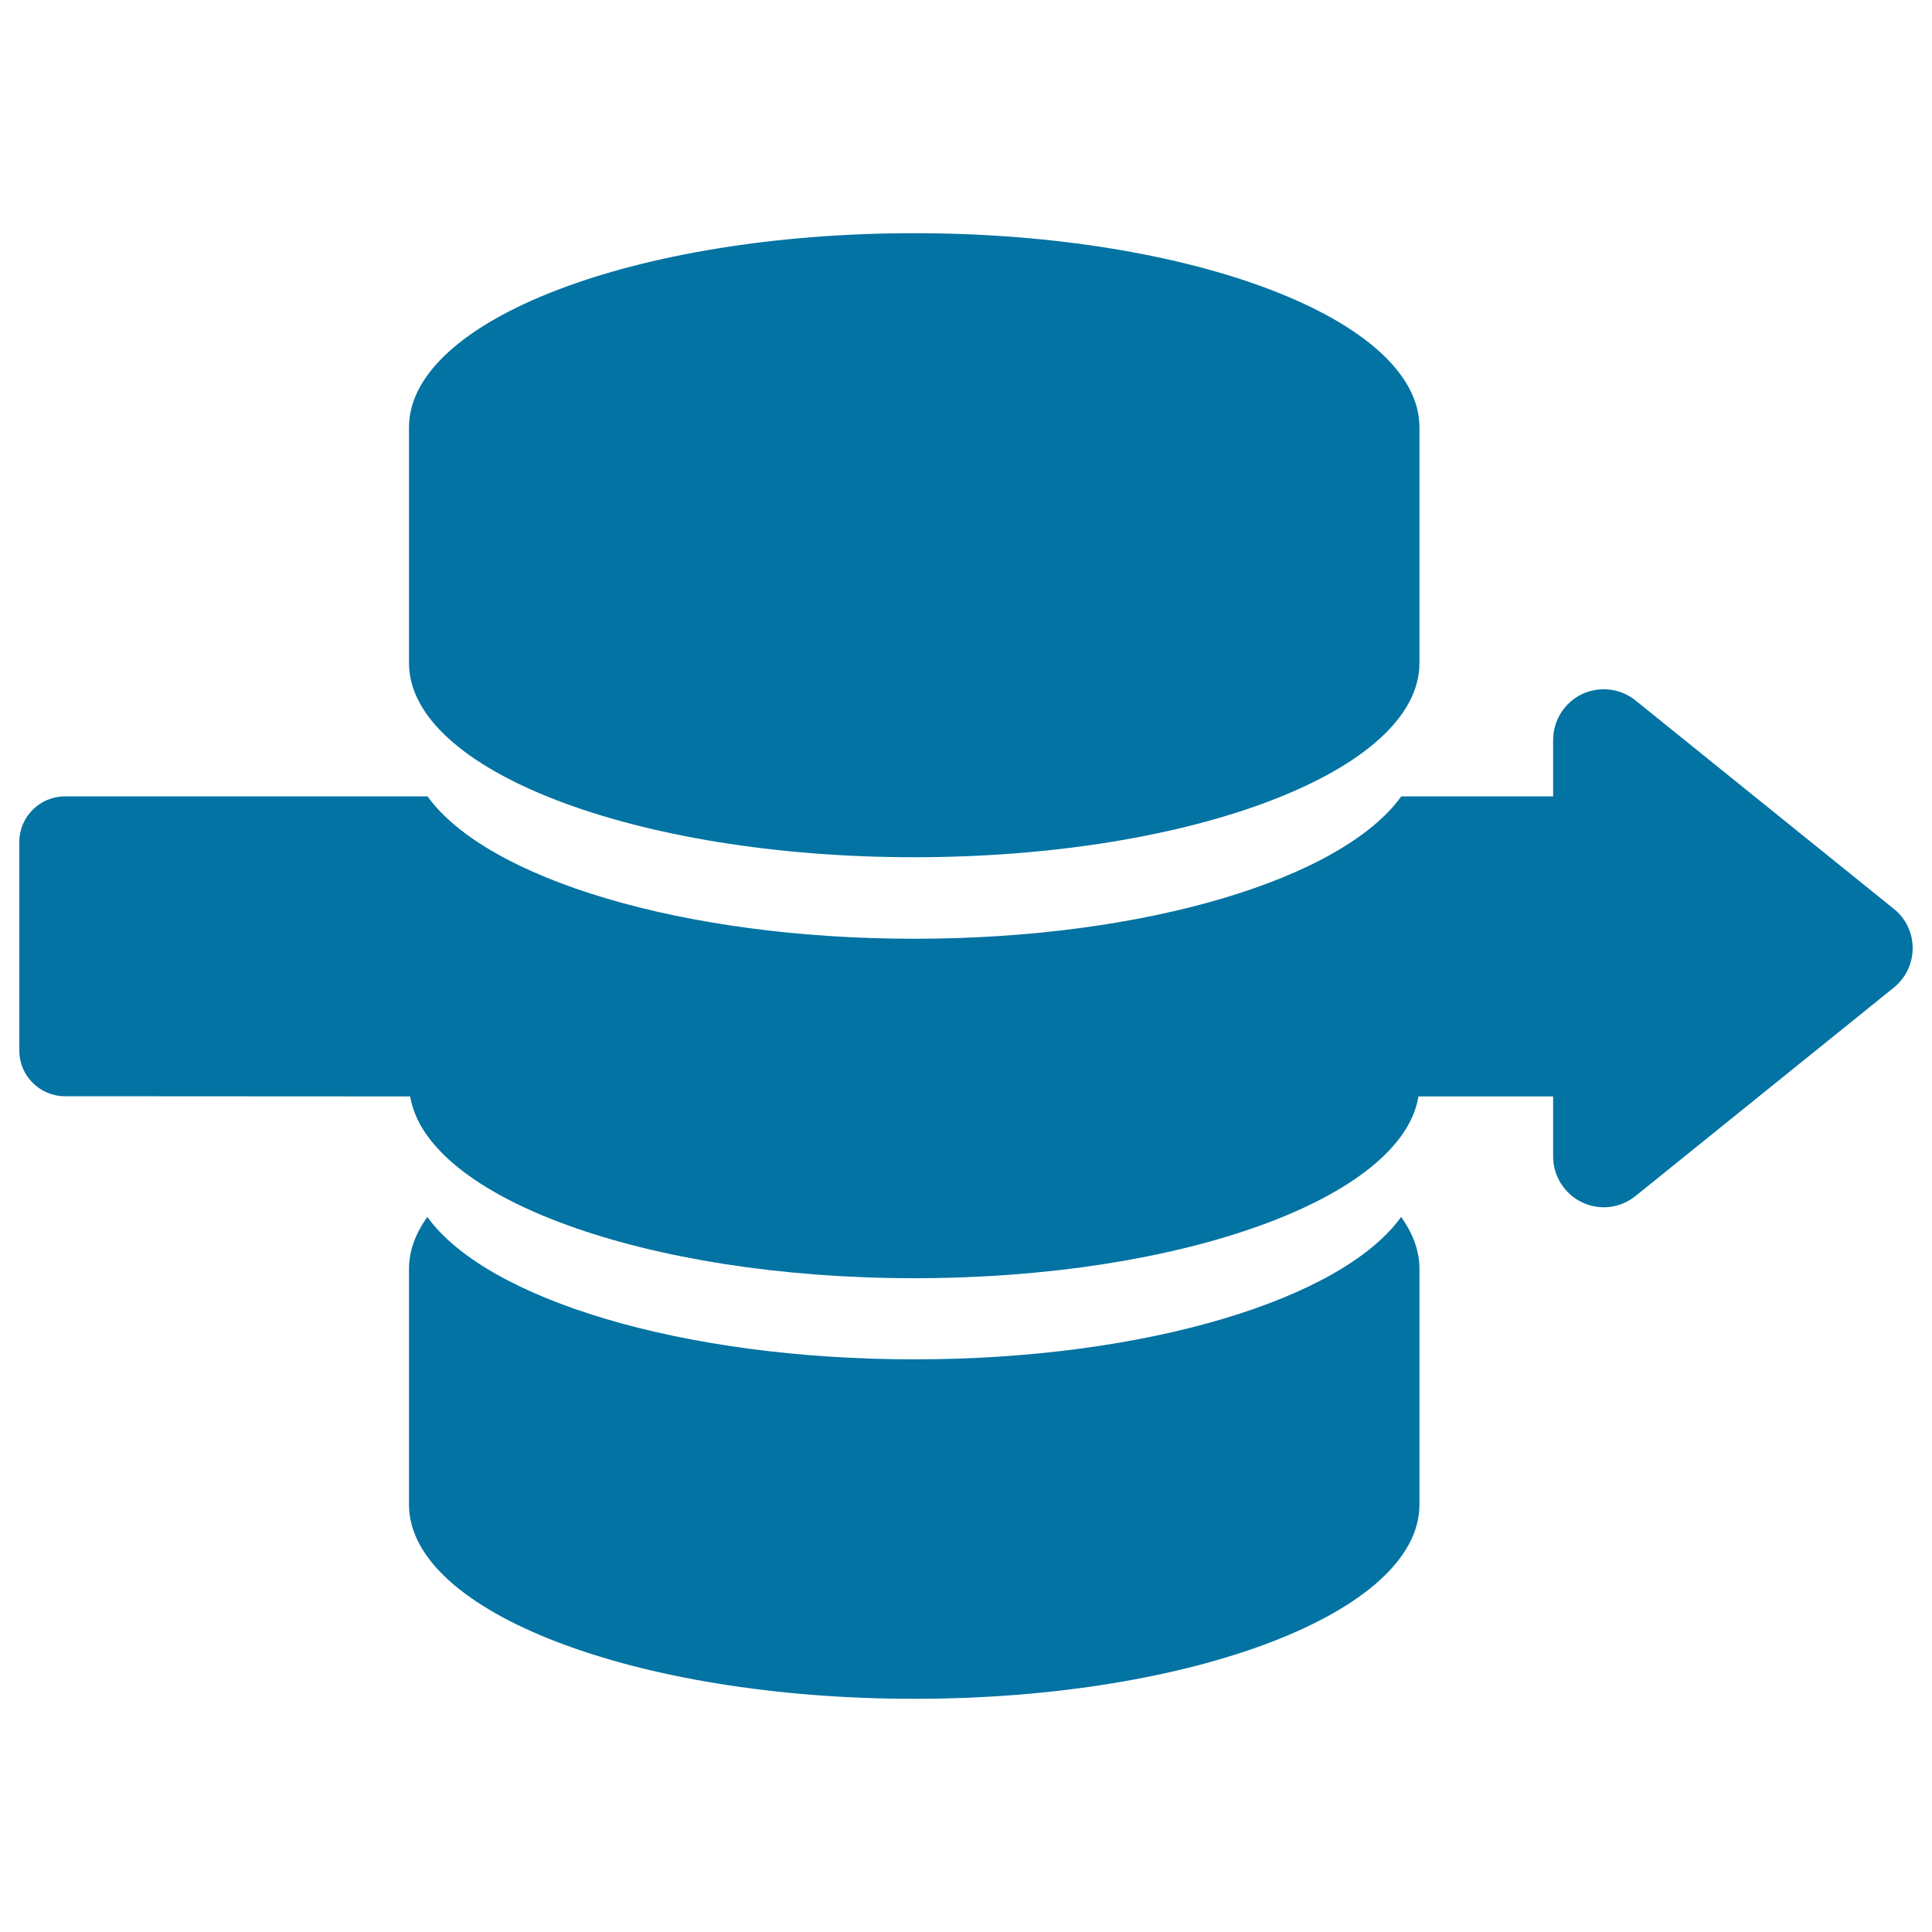
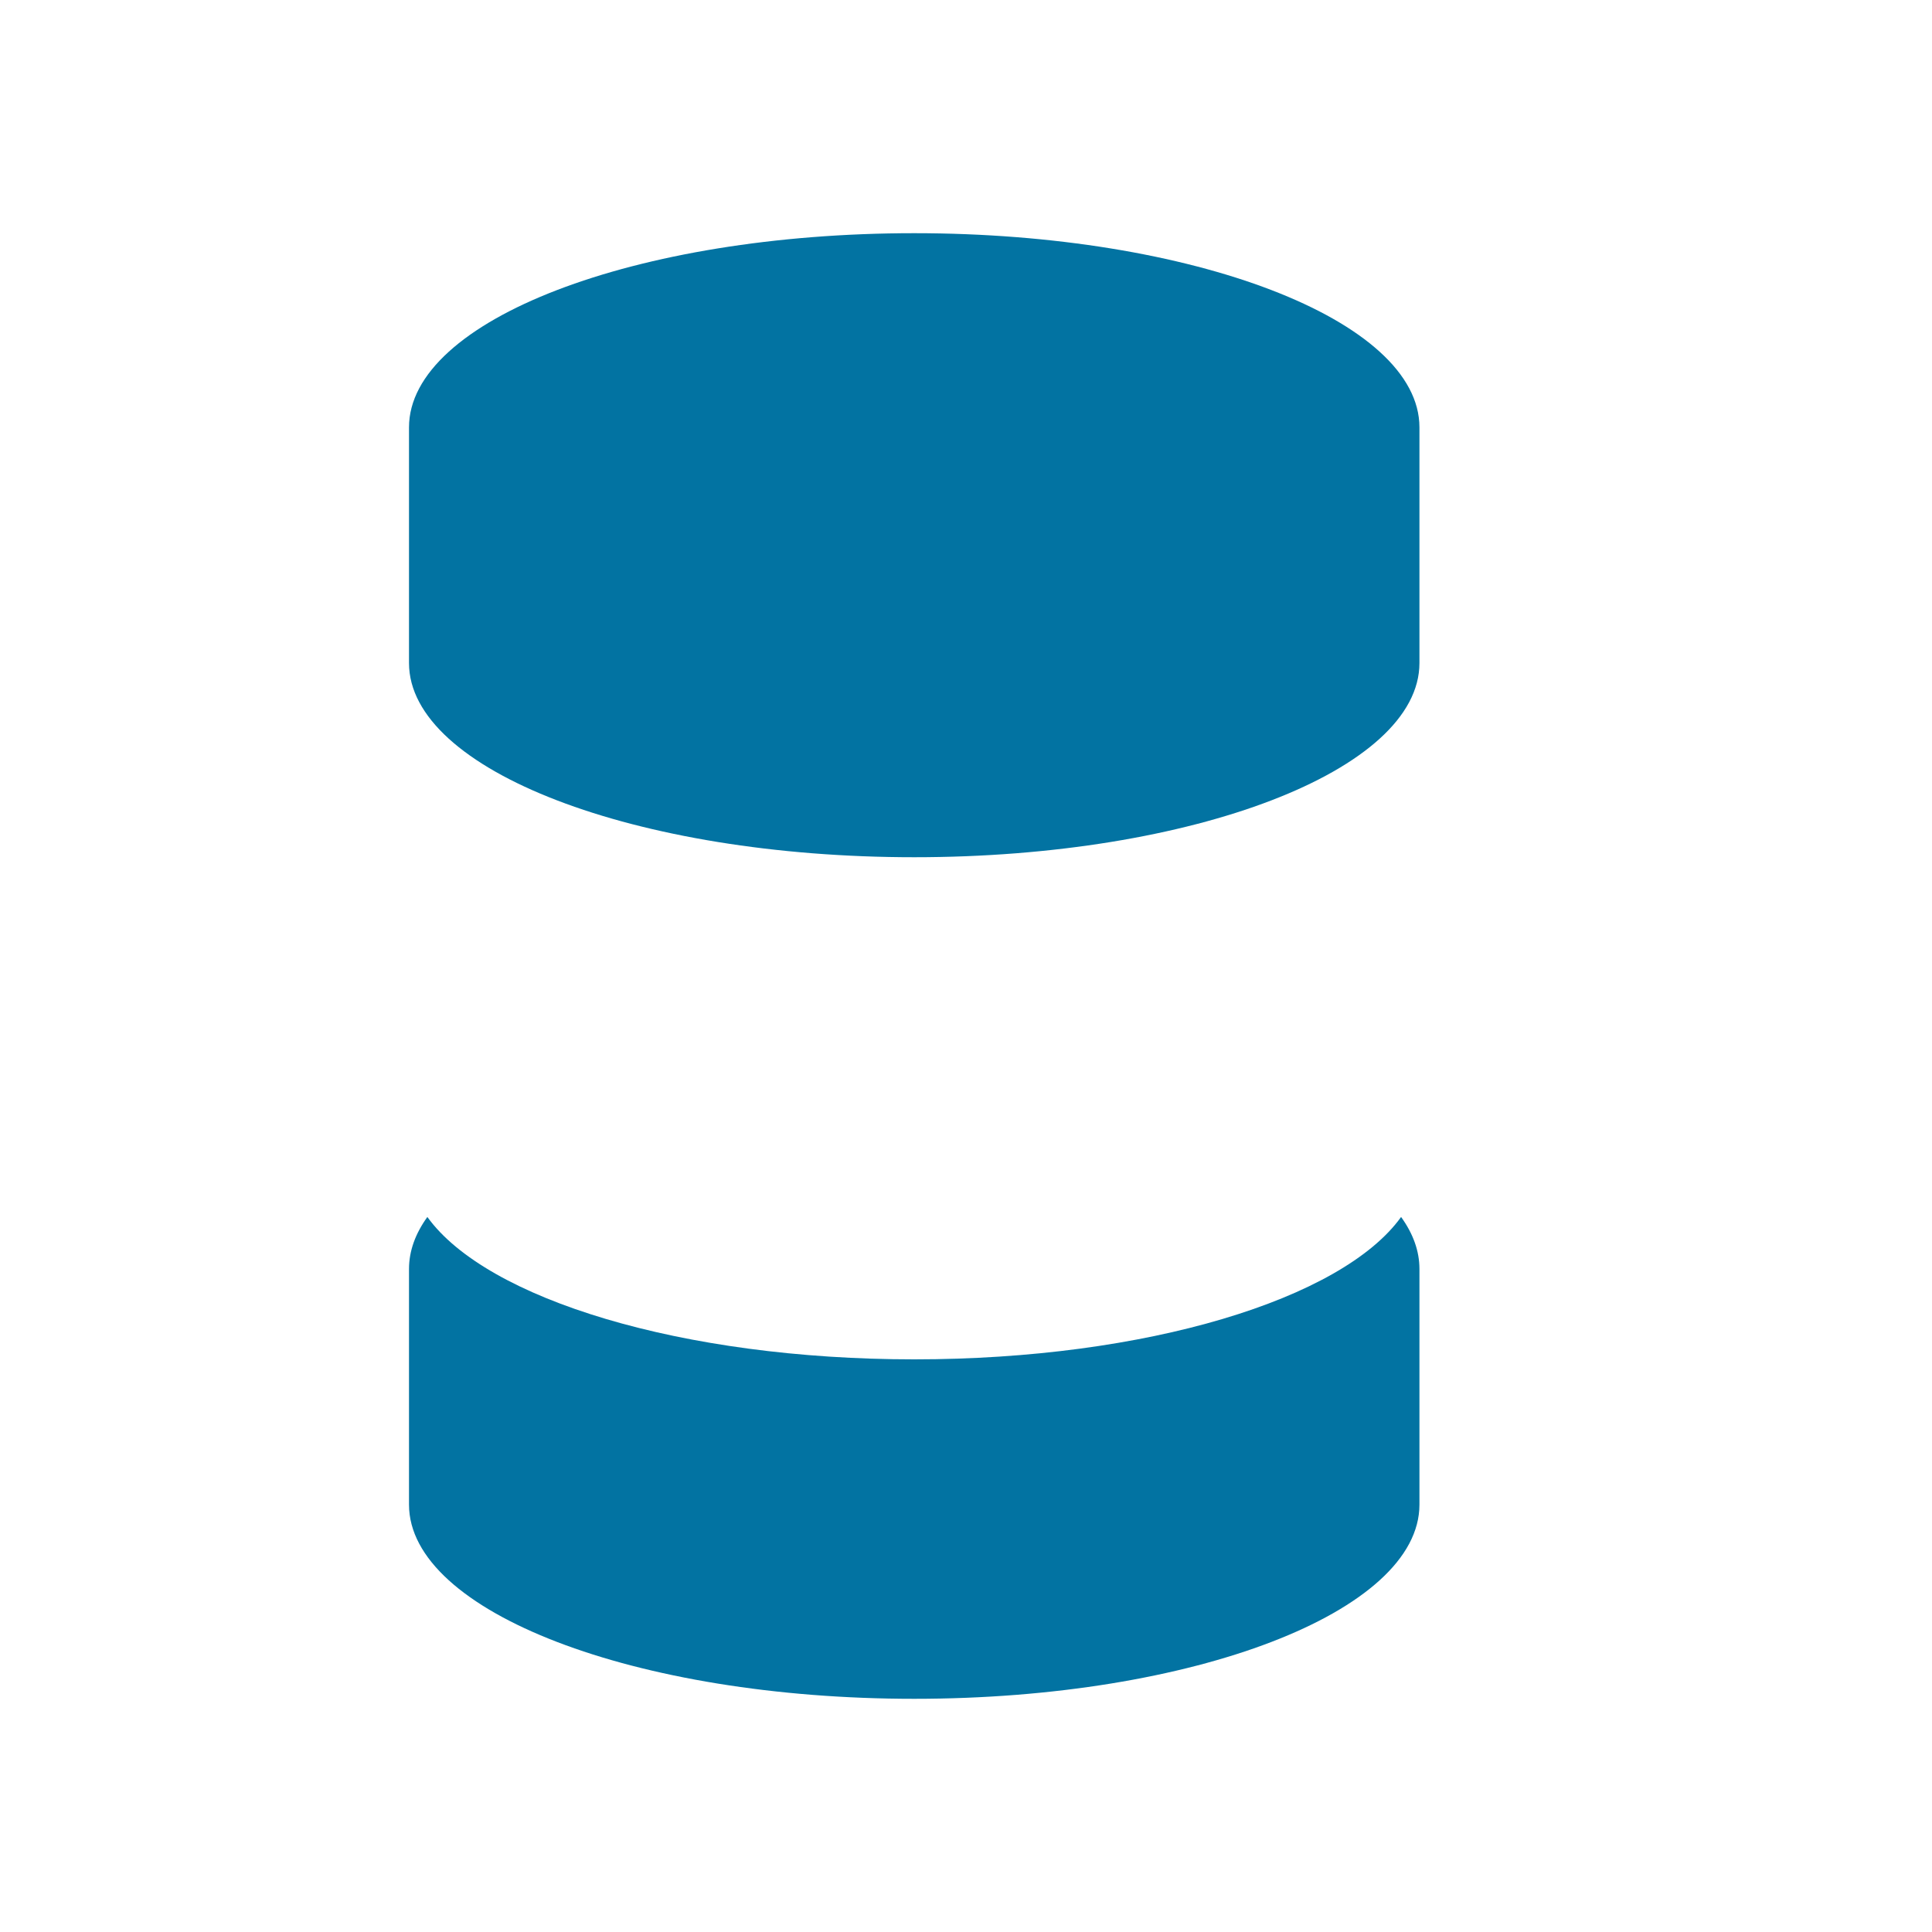
<svg xmlns="http://www.w3.org/2000/svg" viewBox="0 0 1000 1000" style="fill:#0273a2">
  <title>Stack Of Coins With Arrow SVG icon</title>
  <g>
    <g>
-       <path d="M980.2,470.4L846.6,362.6c-7.9-6.4-18.7-7.6-27.8-3.3c-9.1,4.4-14.9,13.6-14.9,23.7v29.2h-78.6c-30.6,42.5-131.8,73.7-252,73.7c-120.2,0-221.4-31.2-252-73.7c0,0,0,0,0,0l0,0H33.6c-13,0-23.6,10.6-23.6,23.6v108c0,13,10.6,23.6,23.6,23.6l178.7,0.1l0-0.1c8.5,52.6,122.1,94.2,261,94.2c138.8,0,252.3-41.6,260.9-94.1h69.7v31.1c0,10.1,5.8,19.3,14.9,23.7c9.1,4.4,20,3.1,27.8-3.3l133.6-107.8c6.2-5,9.8-12.5,9.8-20.4C990,482.8,986.4,475.3,980.2,470.4z" />
      <path d="M473.2,443.7c144.4,0,261.5-45,261.5-100.5v-122c0-55.5-117.1-100.5-261.5-100.5c-144.4,0-261.5,45-261.5,100.5v122C211.7,398.7,328.8,443.7,473.2,443.7z" />
      <path d="M473.2,703.6c-120.2,0-221.4-31.2-252-73.7c-6.2,8.6-9.5,17.6-9.5,26.9v122c0,55.5,117.1,100.5,261.5,100.5c144.4,0,261.5-45,261.5-100.5v-122c0-9.3-3.3-18.3-9.5-26.9C694.7,672.4,593.4,703.6,473.2,703.6z" />
    </g>
  </g>
</svg>